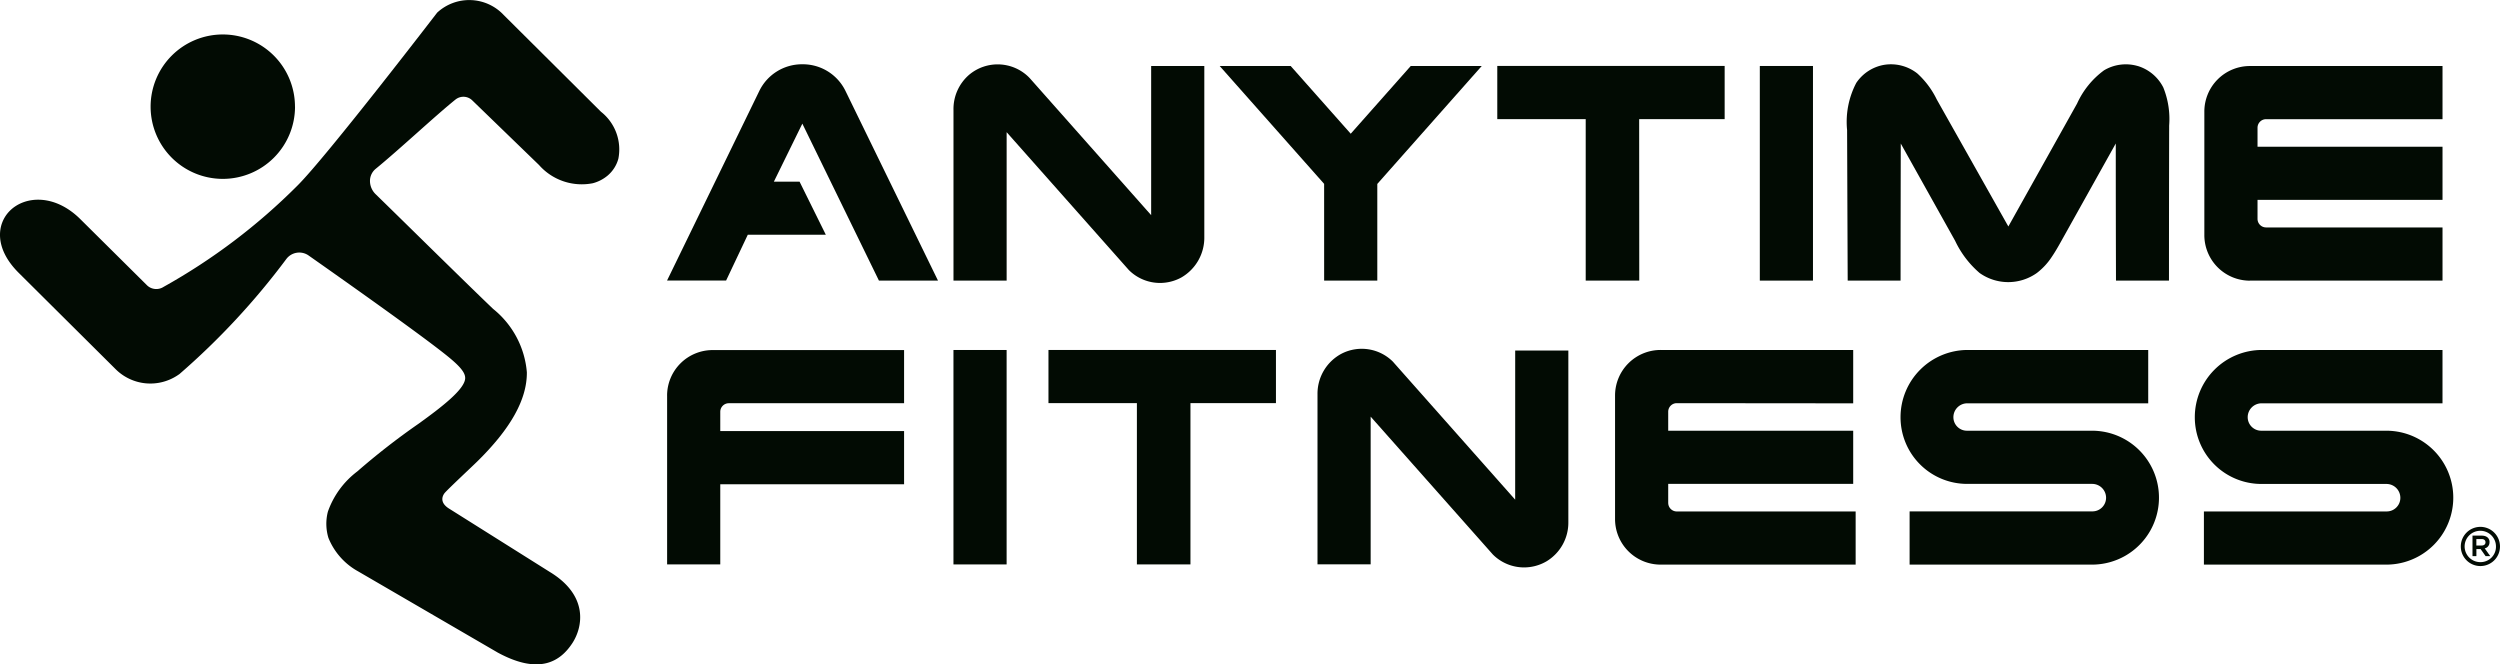
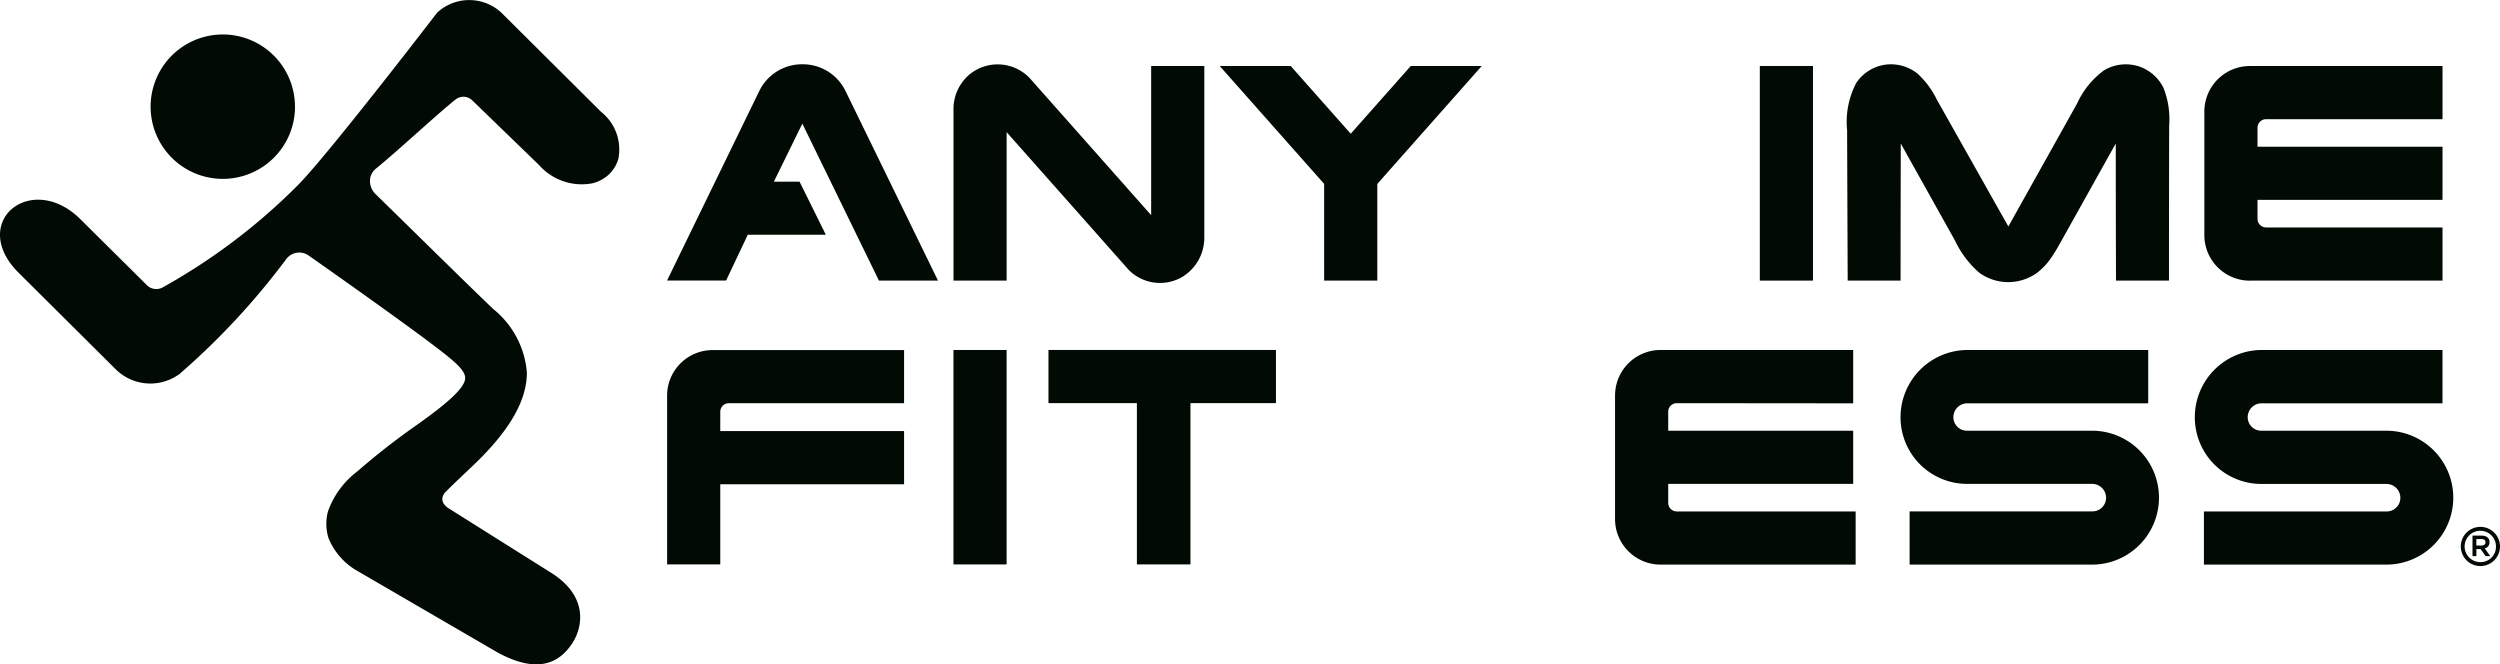
<svg xmlns="http://www.w3.org/2000/svg" id="Group_42955" data-name="Group 42955" width="118.518" height="31.492" viewBox="0 0 118.518 31.492">
  <defs>
    <clipPath id="clip-path">
      <rect id="Rectangle_2544" data-name="Rectangle 2544" width="118.518" height="31.492" fill="#020b03" />
    </clipPath>
  </defs>
  <g id="Group_42952" data-name="Group 42952" clip-path="url(#clip-path)">
    <path id="Path_91198" data-name="Path 91198" d="M146.058,78.786v8.005h2.52v-3.8h8.714v-2.52h-8.714v-.915a.406.406,0,0,1,.406-.406h8.308v-2.52h-9.074a2.16,2.16,0,0,0-2.161,2.16" transform="translate(-114.432 -60.034)" fill="#020b03" />
    <rect id="Rectangle_2542" data-name="Rectangle 2542" width="2.52" height="10.166" transform="translate(45.201 16.592)" fill="#020b03" />
    <path id="Path_91199" data-name="Path 91199" d="M229.552,79.145h4.192v7.646h2.539V79.145h4.053v-2.52H229.552Z" transform="translate(-179.847 -60.034)" fill="#020b03" />
-     <path id="Path_91200" data-name="Path 91200" d="M334.526,16.965h4.053v-2.52H327.8v2.52h4.192v7.655h2.539Z" transform="translate(-256.818 -11.318)" fill="#020b03" />
    <path id="Path_91201" data-name="Path 91201" d="M218.542,24.454a2.114,2.114,0,0,0,1.007-.257,2.177,2.177,0,0,0,1.093-1.928v-8.1h-2.52v7.071l-5.739-6.477-.052-.055a2.1,2.1,0,0,0-2.837-.124,2.143,2.143,0,0,0-.743,1.67v8.09h2.52V17.306l5.791,6.533a2.092,2.092,0,0,0,1.481.615" transform="translate(-163.549 -11.04)" fill="#020b03" />
-     <path id="Path_91202" data-name="Path 91202" d="M297.821,83.537l-5.739-6.477L292.03,77a2.092,2.092,0,0,0-2.427-.39,2.146,2.146,0,0,0-1.153,1.928v8.063h2.52v-7l5.791,6.533a2.092,2.092,0,0,0,1.481.615,2.115,2.115,0,0,0,1.07-.292,2.142,2.142,0,0,0,1.03-1.858V76.466h-2.52Z" transform="translate(-225.991 -59.849)" fill="#020b03" />
    <path id="Path_91203" data-name="Path 91203" d="M425.174,80.452h-5.927a.641.641,0,0,1-.641-.641.659.659,0,0,1,.659-.658h8.577V76.624h-8.564A3.188,3.188,0,0,0,416.1,79.8v.015a3.158,3.158,0,0,0,3.158,3.158h5.928a.658.658,0,0,1,.658.658.645.645,0,0,1-.645.645H416.53V86.8h8.648a3.174,3.174,0,1,0,0-6.348" transform="translate(-326.001 -60.033)" fill="#020b03" />
    <path id="Path_91204" data-name="Path 91204" d="M484.784,24.621h9.13V22.1h-8.364a.406.406,0,0,1-.406-.406v-.9h8.77v-2.52h-8.77v-.9a.406.406,0,0,1,.406-.406h8.364v-2.52h-9.13a2.16,2.16,0,0,0-2.161,2.161v5.854a2.16,2.16,0,0,0,2.161,2.161" transform="translate(-378.121 -11.318)" fill="#020b03" />
    <path id="Path_91205" data-name="Path 91205" d="M542.138,117.581c0-.2-.149-.311-.375-.311h-.434v.973h.185v-.336h.2l.236.336h.221l-.262-.367a.29.29,0,0,0,.226-.3m-.382.164h-.241v-.308h.241c.121,0,.192.054.192.154s-.072.154-.192.154" transform="translate(-424.115 -91.878)" fill="#020b03" />
    <path id="Path_91206" data-name="Path 91206" d="M539.7,115.35a.929.929,0,1,0,.927.927.932.932,0,0,0-.927-.927m-.005,1.672a.743.743,0,1,1,.741-.745.73.73,0,0,1-.741.745" transform="translate(-422.109 -90.373)" fill="#020b03" />
    <path id="Path_91207" data-name="Path 91207" d="M356.12,83.873v-.9l8.77,0V80.452h-8.77v-.9a.406.406,0,0,1,.406-.406l8.364.008V76.624h-9.129a2.16,2.16,0,0,0-2.161,2.16v5.855a2.16,2.16,0,0,0,2.161,2.161h9.245v-2.52h-8.479a.406.406,0,0,1-.406-.406" transform="translate(-277.035 -60.033)" fill="#020b03" />
    <rect id="Rectangle_2543" data-name="Rectangle 2543" width="2.52" height="10.175" transform="translate(83.428 3.128)" fill="#020b03" />
    <path id="Path_91208" data-name="Path 91208" d="M418.166,14.151a2.014,2.014,0,0,0-1.583.209,4,4,0,0,0-1.277,1.575l-3.258,5.827-3.394-6.021a4.031,4.031,0,0,0-.924-1.236,2.023,2.023,0,0,0-1.545-.41,2,2,0,0,0-1.346.86,3.968,3.968,0,0,0-.435,2.239c.009,2.242.018,4.893.028,7.135h2.507c0-2.166.006-4.337.009-6.5l2.577,4.612a4.594,4.594,0,0,0,1.161,1.526,2.345,2.345,0,0,0,2.713,0,3.083,3.083,0,0,0,.7-.752c.17-.248.32-.513.466-.775l2.576-4.613q0,3.25.01,6.5h2.512q0-3.675.009-7.353a4,4,0,0,0-.277-1.8,2.014,2.014,0,0,0-1.226-1.024" transform="translate(-316.838 -11.025)" fill="#020b03" />
    <path id="Path_91209" data-name="Path 91209" d="M271.987,24.622h2.52V20.039l4.952-5.592h-3.366l-2.846,3.212L270.4,14.447h-3.366l4.952,5.588Z" transform="translate(-209.213 -11.319)" fill="#020b03" />
    <path id="Path_91210" data-name="Path 91210" d="M489.61,80.452h-5.927a.641.641,0,0,1-.641-.641.659.659,0,0,1,.658-.658h8.577V76.624h-8.563a3.188,3.188,0,0,0-3.179,3.179v.015a3.158,3.158,0,0,0,3.158,3.158h5.928a.658.658,0,0,1,.658.658.645.645,0,0,1-.645.645h-8.668V86.8h8.648a3.174,3.174,0,1,0,0-6.348" transform="translate(-376.485 -60.033)" fill="#020b03" />
    <path id="Path_91211" data-name="Path 91211" d="M156.1,24.343H158.9l-4.39-9a2.249,2.249,0,0,0-2.018-1.256h-.041a2.249,2.249,0,0,0-2.019,1.258l-4.377,8.994h2.8l1.027-2.17h3.7l-1.245-2.517h-1.218l1.35-2.751Z" transform="translate(-114.432 -11.04)" fill="#020b03" />
    <path id="Path_91212" data-name="Path 91212" d="M23.88.712A2.238,2.238,0,0,0,20.724.6S15.472,7.44,14.1,8.8a28.731,28.731,0,0,1-6.345,4.8.635.635,0,0,1-.772-.062L3.819,10.4C2.6,9.182,1.181,9.28.468,9.992c-.628.628-.745,1.779.41,2.934l4.613,4.585a2.332,2.332,0,0,0,2.9.3l.113-.075a34.555,34.555,0,0,0,5.073-5.461.769.769,0,0,1,1.047-.167c4.335,3.047,5.978,4.28,6.593,4.778s.843.791.836,1.045c-.015.512-1.067,1.335-2.2,2.15a33.478,33.478,0,0,0-2.917,2.27,4.089,4.089,0,0,0-1.392,1.906A2.3,2.3,0,0,0,15.57,25.5a3.165,3.165,0,0,0,1.41,1.588l6.619,3.85c1.968,1.066,2.955.423,3.522-.429.531-.8.77-2.285-1.051-3.391l-4.759-2.993c-.52-.311-.318-.661-.209-.778.24-.26,1.26-1.212,1.511-1.458,1.6-1.569,2.373-2.955,2.364-4.238a4.306,4.306,0,0,0-1.6-3.007c-.7-.67-1.364-1.32-2.366-2.3-.8-.781-1.8-1.769-3.2-3.135a.875.875,0,0,1-.271-.658A.74.74,0,0,1,17.815,8c.552-.451,1.261-1.082,1.947-1.692.7-.624,1.364-1.213,1.832-1.589a.6.6,0,0,1,.792.037l3.167,3.066a2.7,2.7,0,0,0,2.552.864,1.8,1.8,0,0,0,.686-.35,1.589,1.589,0,0,0,.524-.813A2.272,2.272,0,0,0,28.493,5.3Z" transform="translate(0 0)" fill="#020b03" />
    <path id="Path_91213" data-name="Path 91213" d="M39.824,10.969A3.423,3.423,0,1,1,36.4,7.547a3.422,3.422,0,0,1,3.422,3.422" transform="translate(-25.838 -5.913)" fill="#020b03" />
  </g>
</svg>